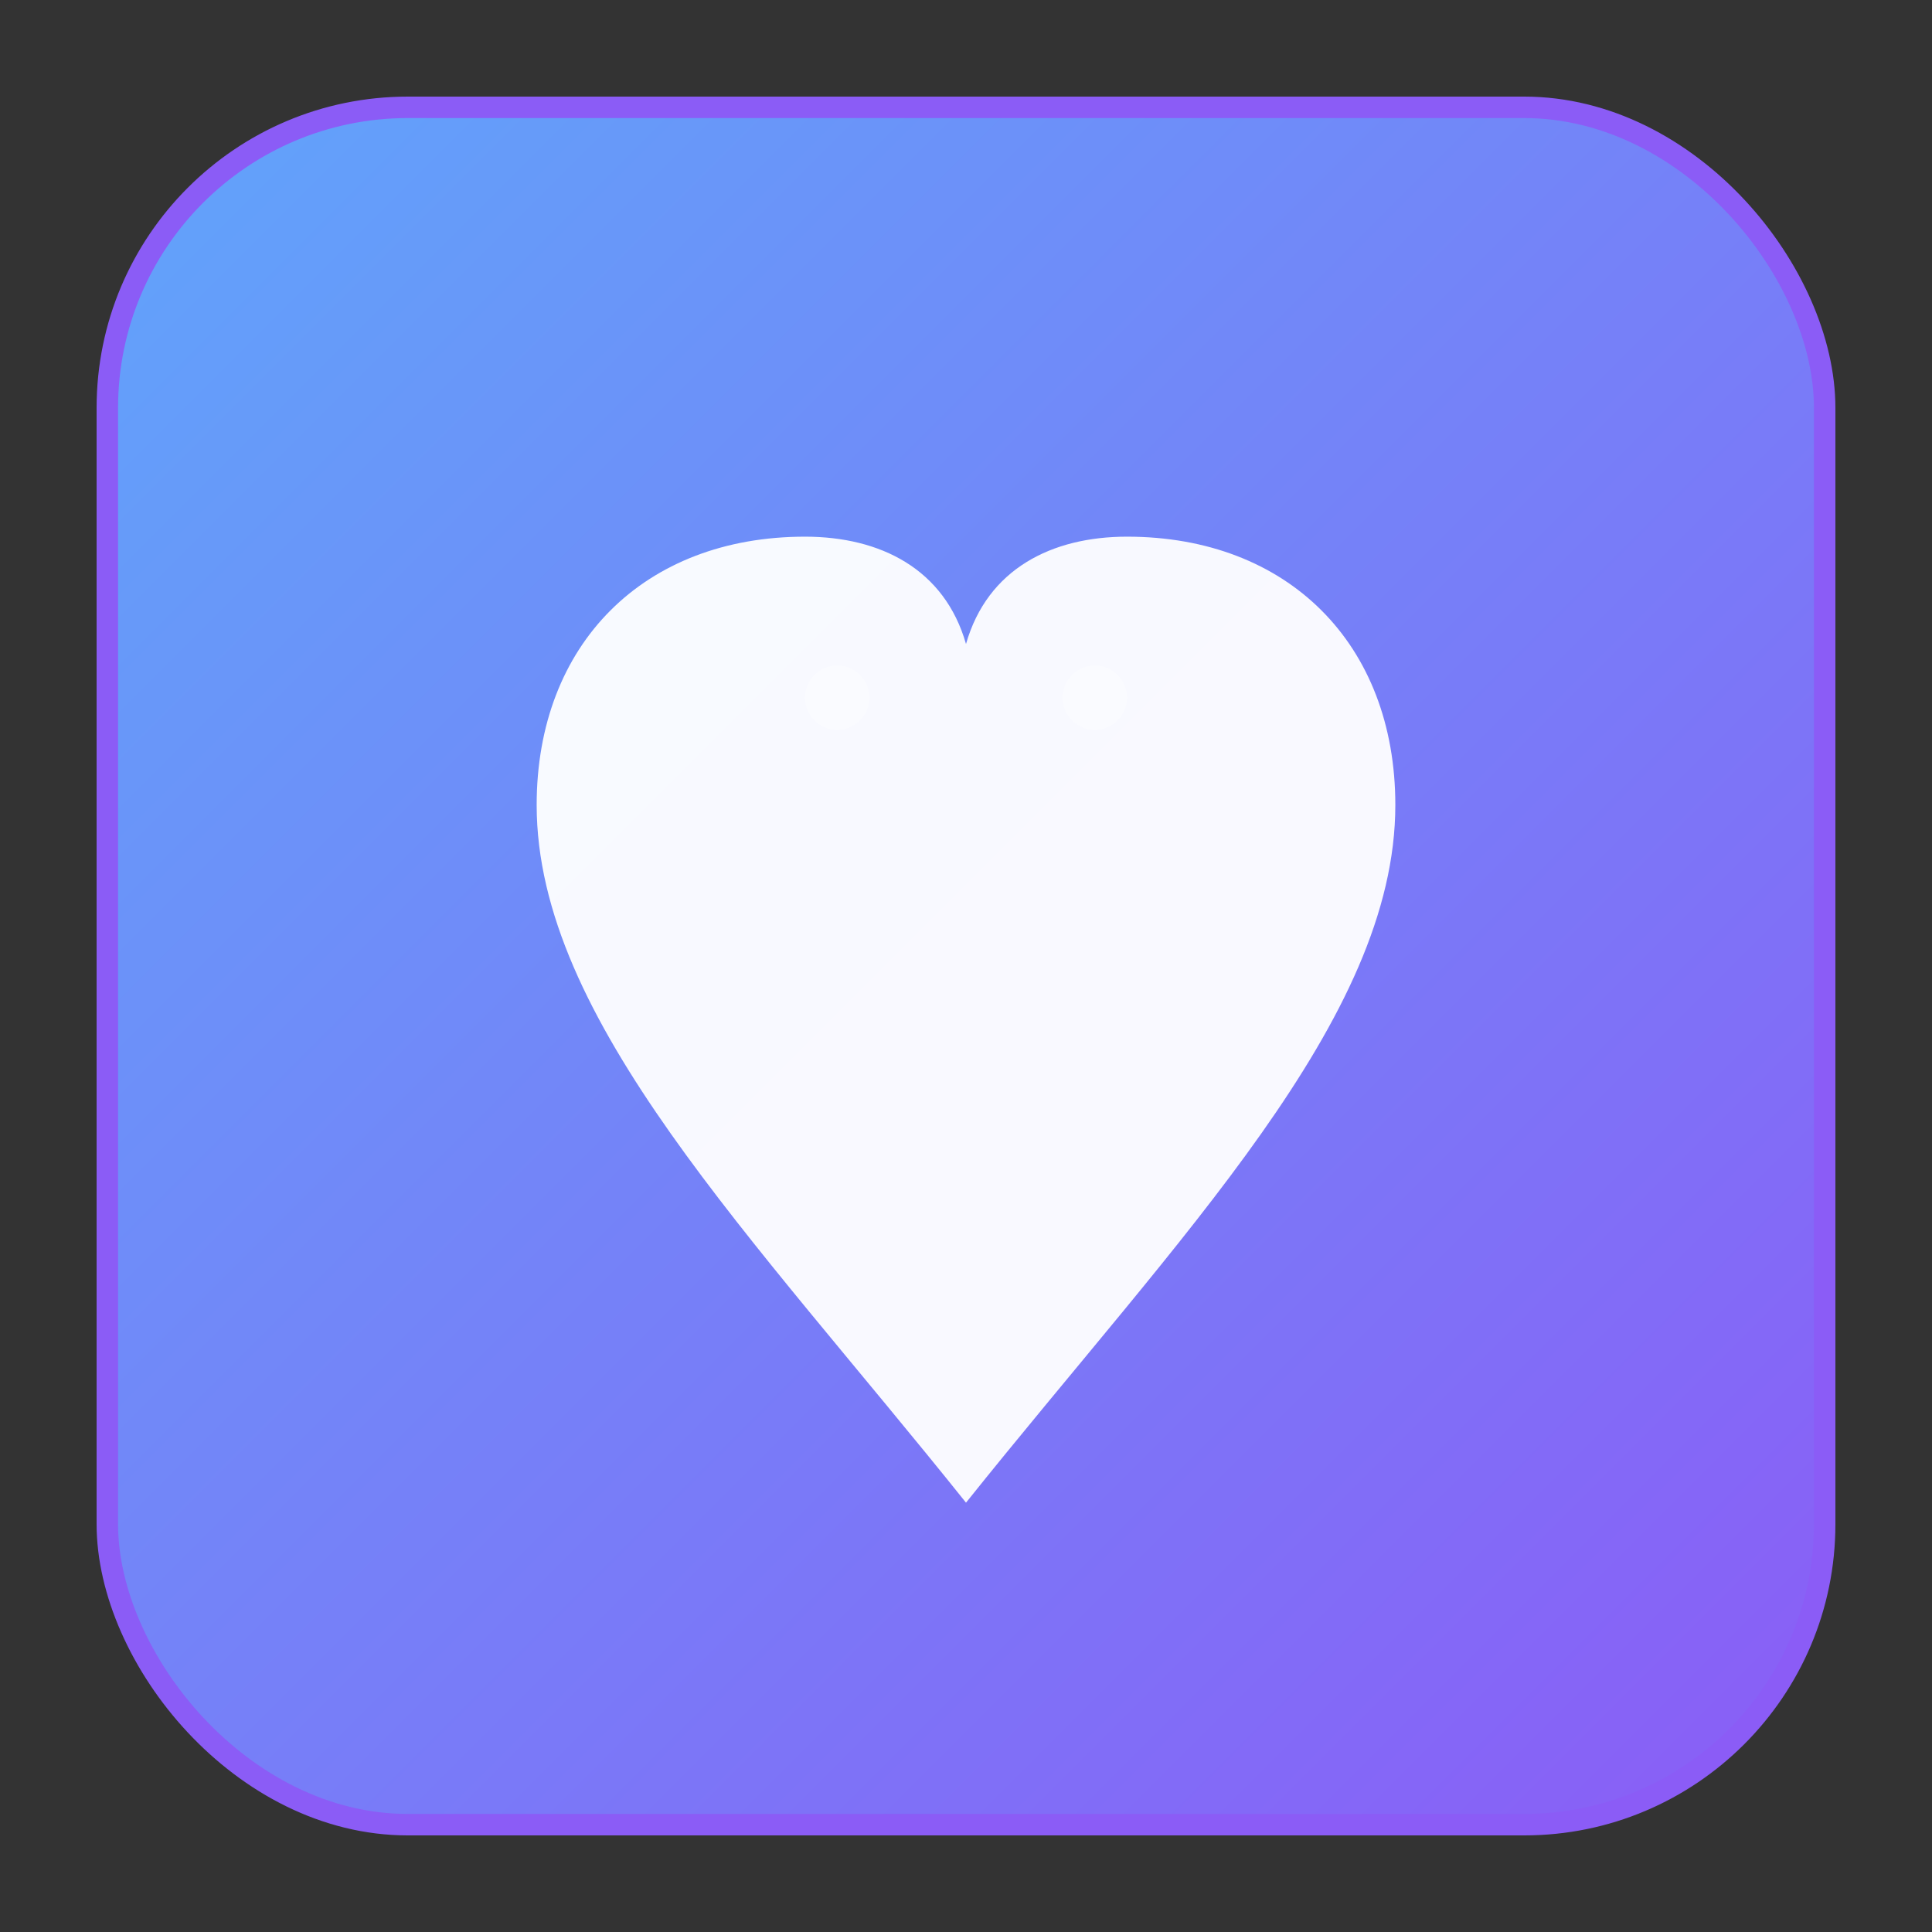
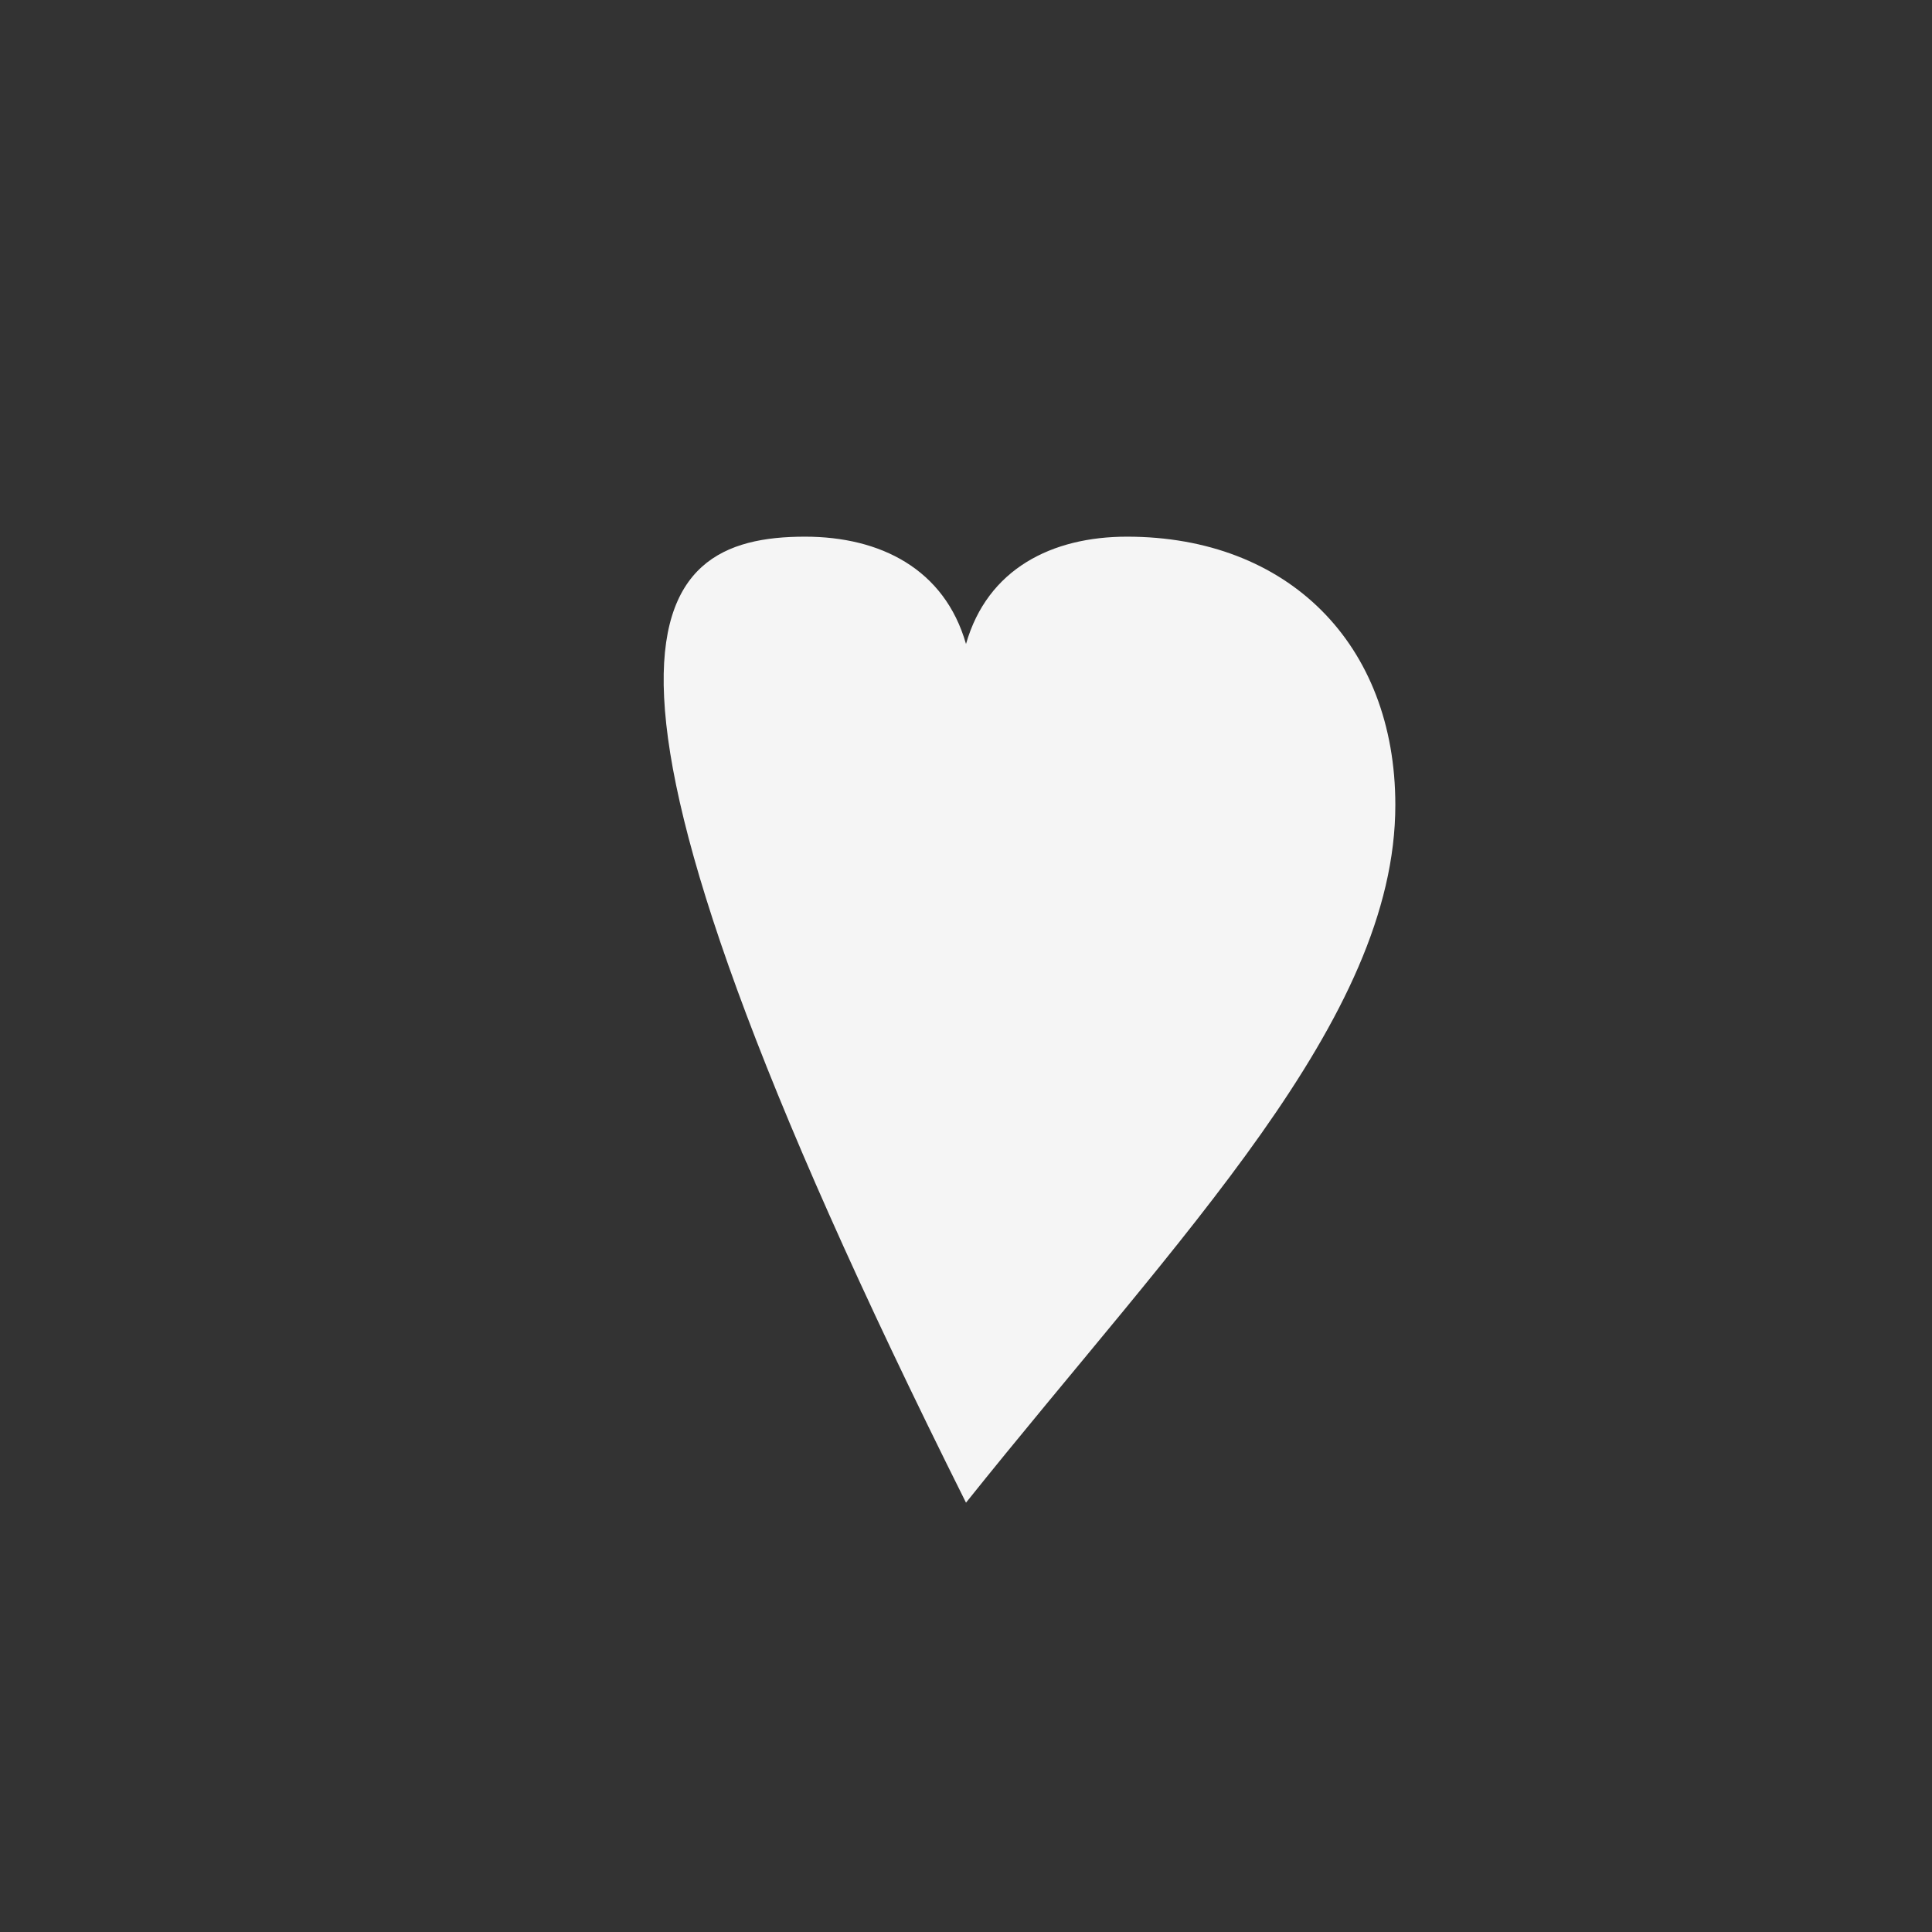
<svg xmlns="http://www.w3.org/2000/svg" width="180" height="180" viewBox="0 0 180 180">
  <rect x="0" y="0" width="180" height="180" fill="#333333" stroke="none" />
  <defs>
    <linearGradient id="bg-apple" x1="0%" y1="0%" x2="100%" y2="100%">
      <stop offset="0%" style="stop-color:#60A5FA;stop-opacity:1" />
      <stop offset="100%" style="stop-color:#8B5CF6;stop-opacity:1" />
    </linearGradient>
  </defs>
-   <rect x="10" y="10" width="160" height="160" rx="28" ry="28" fill="url(#bg-apple)" stroke="#8B5CF6" stroke-width="2" />
-   <path d="M90 140 C70 115 50 95 50 75 C50 60 60 50 75 50 C82 50 88 53 90 60 C92 53 98 50 105 50 C120 50 130 60 130 75 C130 95 110 115 90 140 Z" fill="white" opacity="0.95" />
-   <circle cx="78" cy="65" r="3" fill="white" opacity="0.3" />
-   <circle cx="102" cy="65" r="3" fill="white" opacity="0.3" />
+   <path d="M90 140 C50 60 60 50 75 50 C82 50 88 53 90 60 C92 53 98 50 105 50 C120 50 130 60 130 75 C130 95 110 115 90 140 Z" fill="white" opacity="0.95" />
</svg>